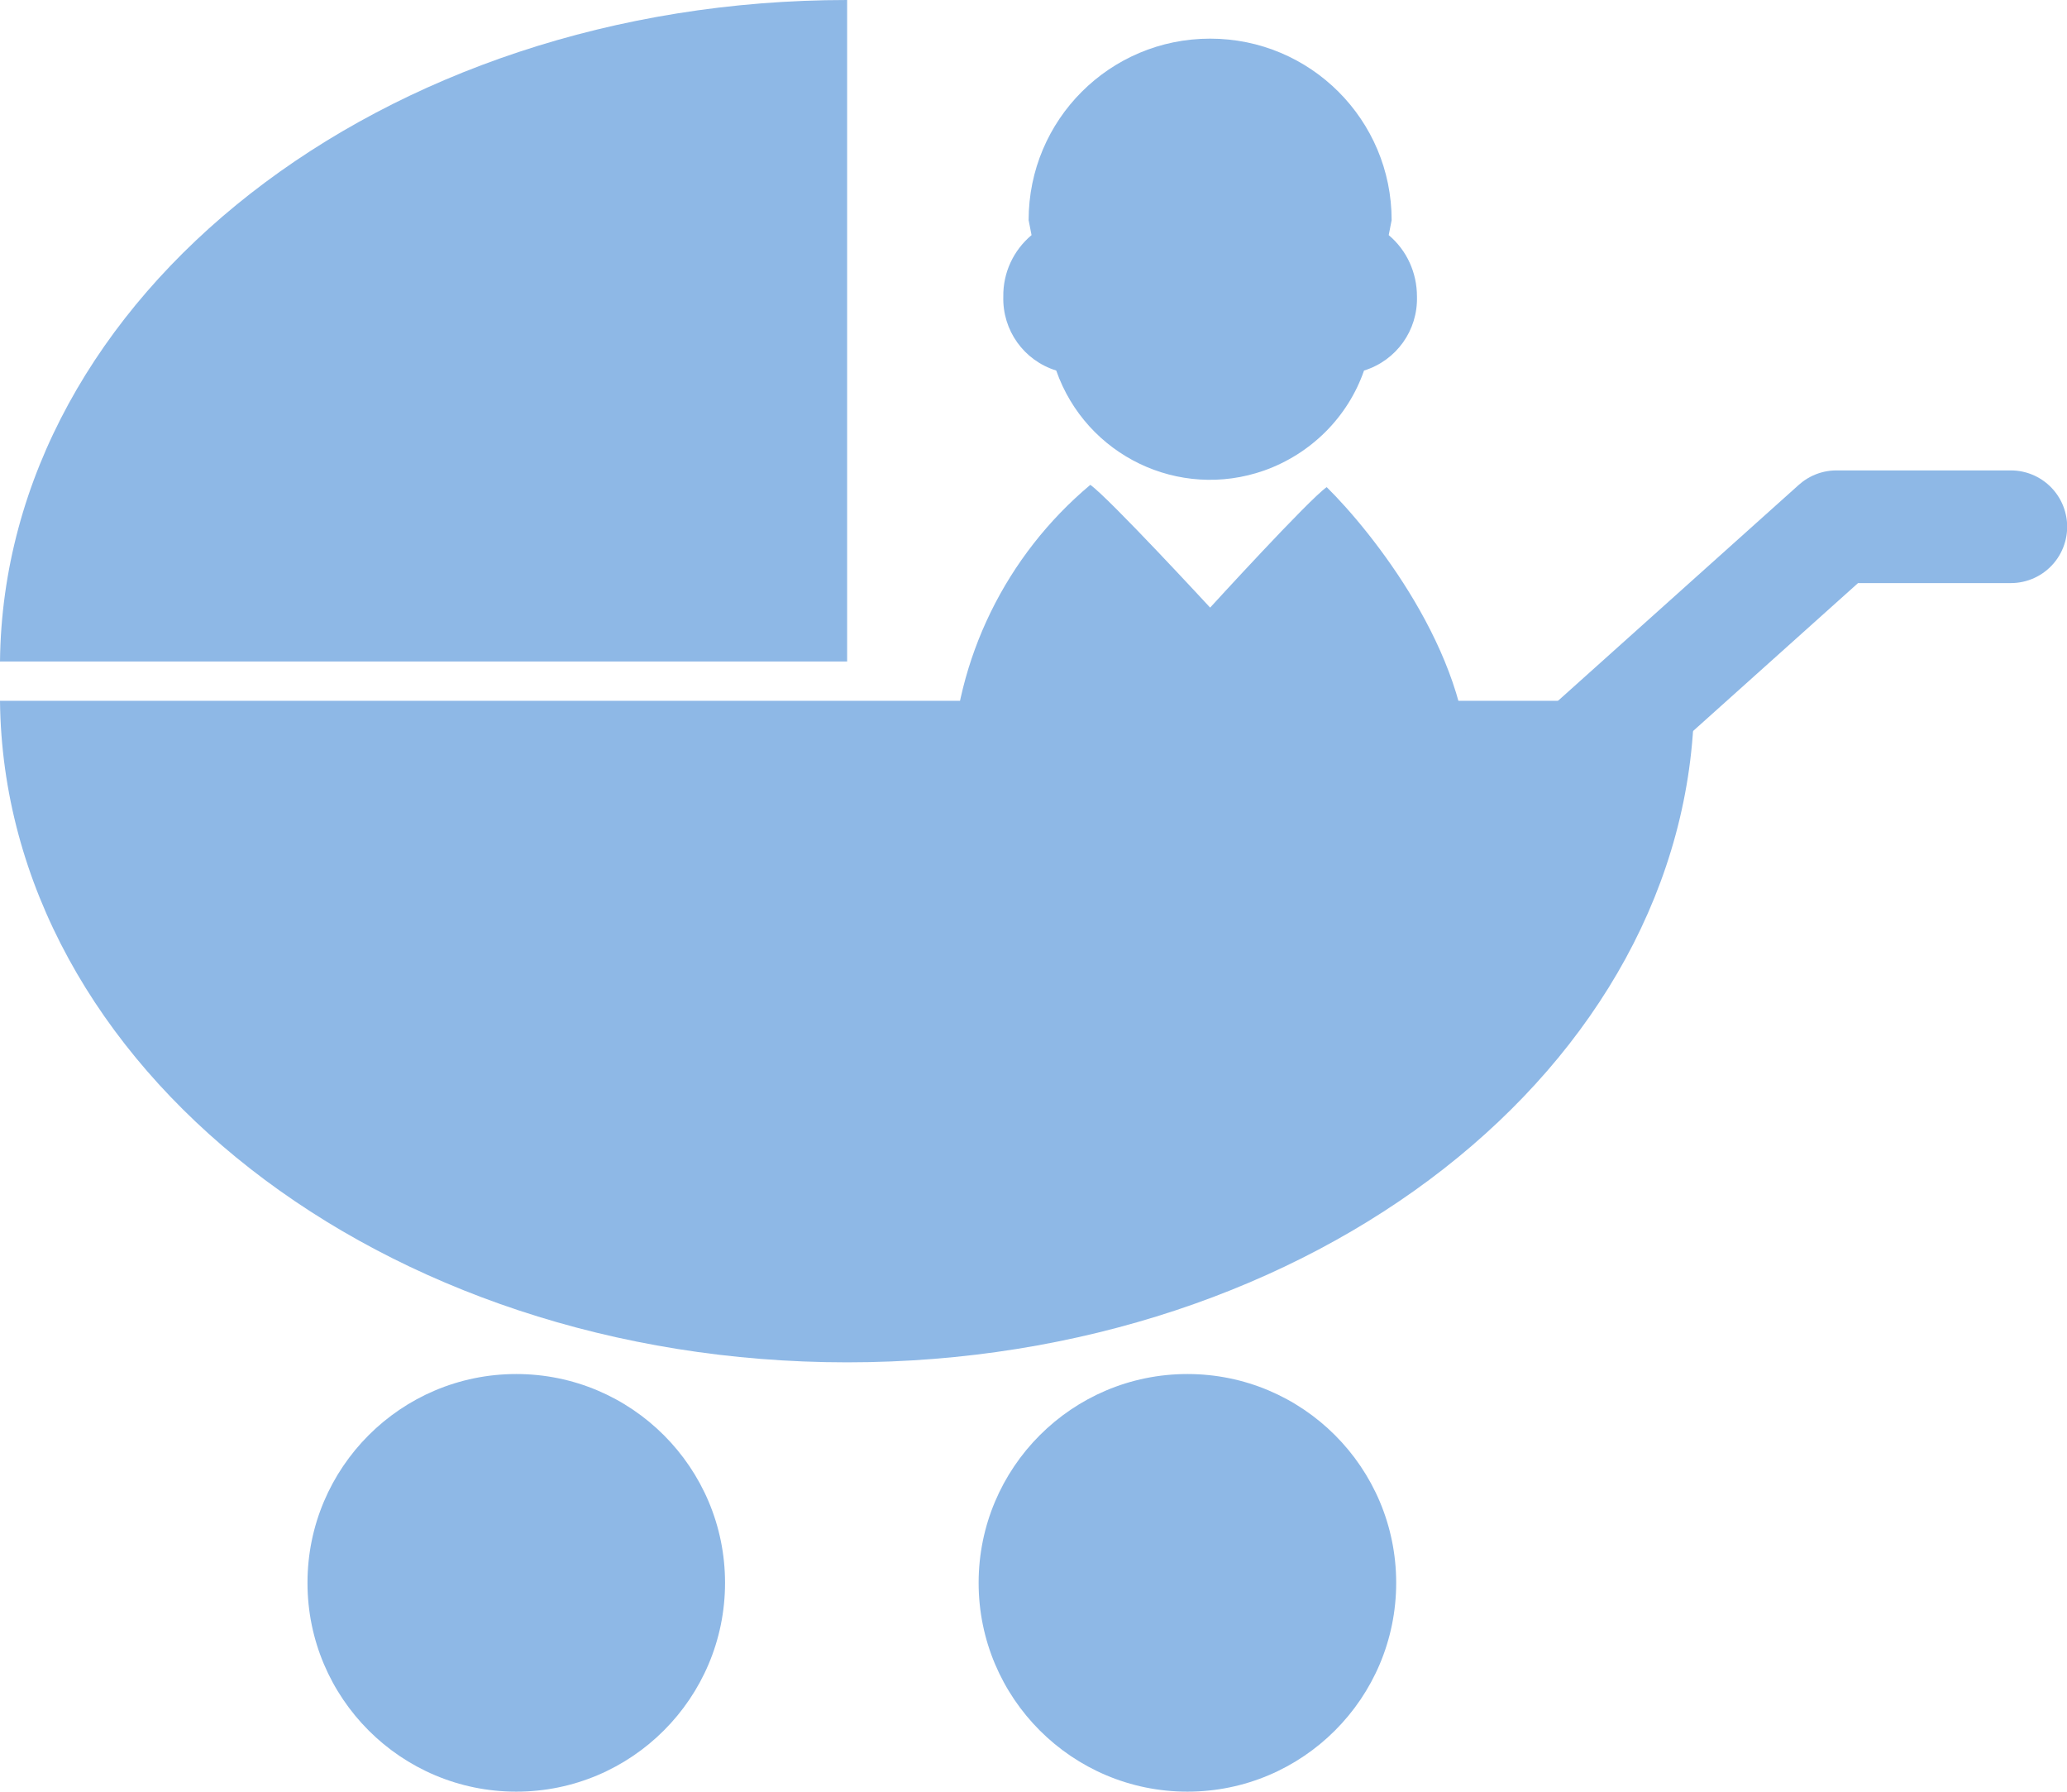
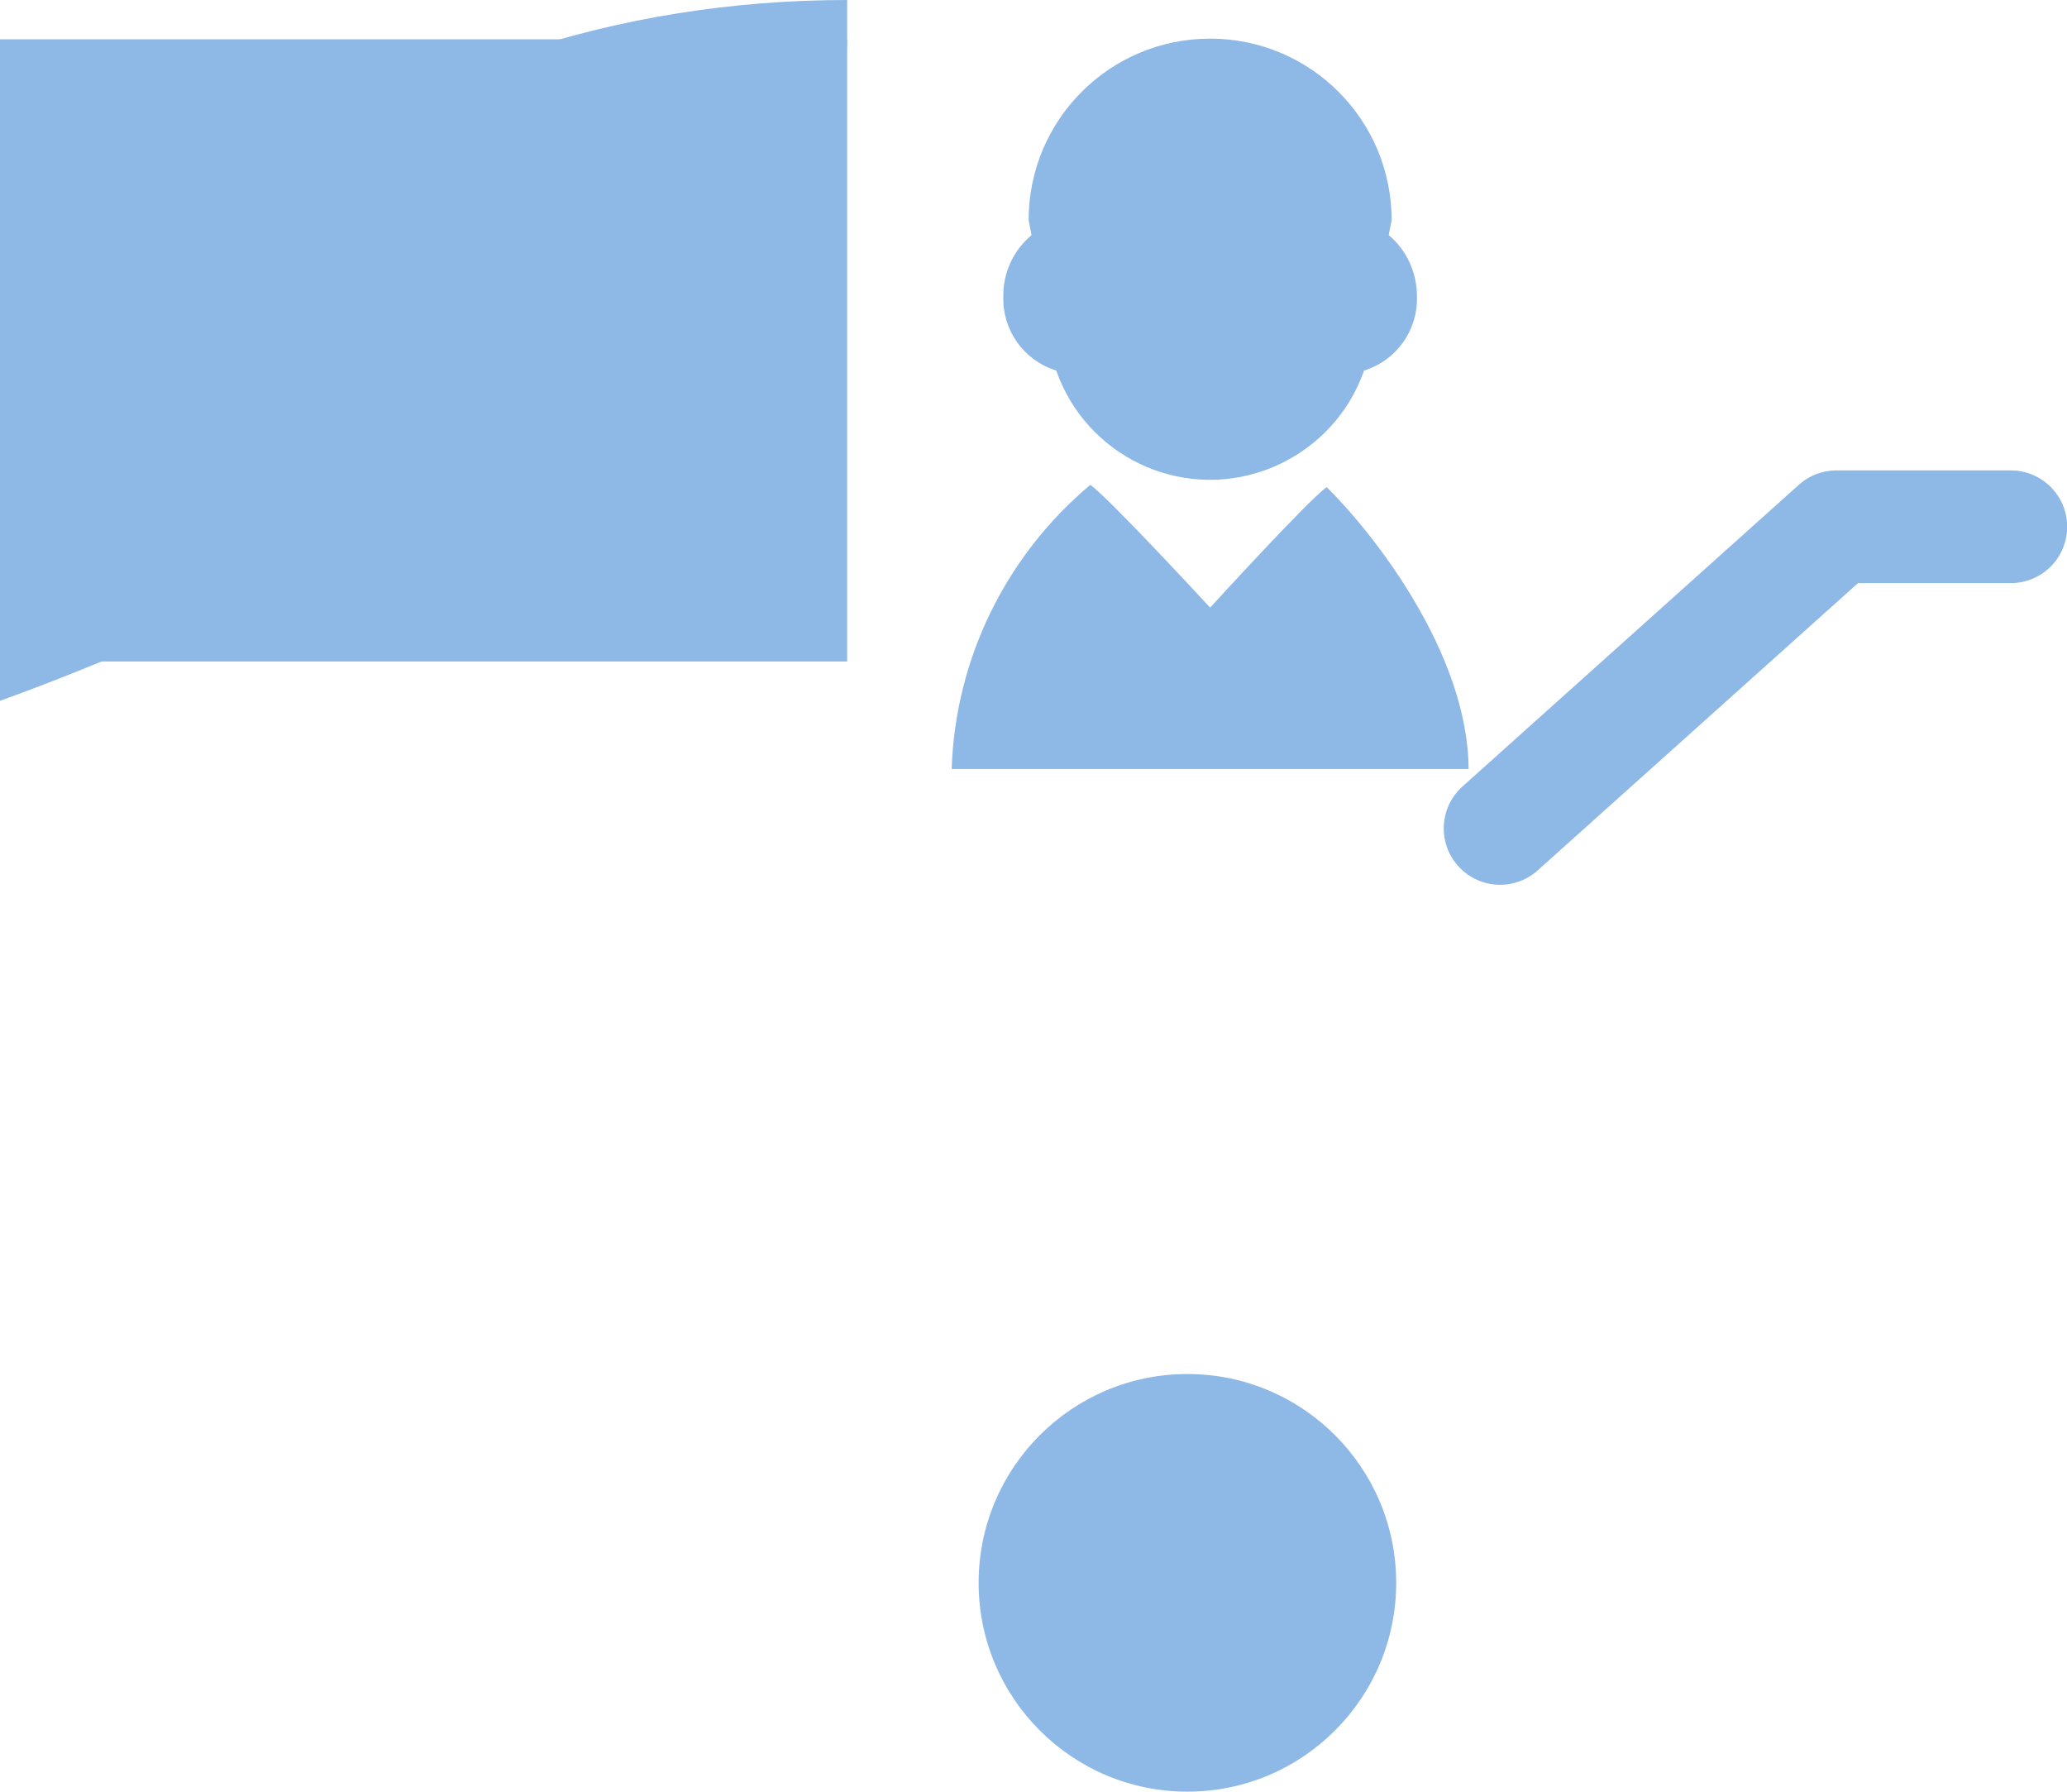
<svg xmlns="http://www.w3.org/2000/svg" id="_レイヤー_1" data-name="レイヤー_1" version="1.1" viewBox="0 0 63.66 55.18">
  <defs>
    <style>
      .st0 {
        fill: #8eb8e6;
      }

      .st1 {
        fill: none;
        stroke: #8eb8e6;
        stroke-linecap: round;
        stroke-linejoin: round;
        stroke-width: 3.47px;
      }
    </style>
  </defs>
  <g id="_レイヤー_2" data-name="レイヤー_2">
    <g id="_レイヤー_1-2" data-name="レイヤー_1-2">
      <g>
-         <path class="st0" d="M0,21.58c.12,11.27,11.75,20.37,26.09,20.37s25.96-9.1,26.09-20.37H0Z" />
+         <path class="st0" d="M0,21.58s25.96-9.1,26.09-20.37H0Z" />
        <path class="st0" d="M26.09,0C11.75,0,.12,9.11,0,20.37h26.09V0Z" />
        <polyline class="st1" points="46.2 25.51 56.56 16.22 61.93 16.22" />
        <path class="st0" d="M43,48.74c0,3.55-2.88,6.43-6.43,6.43s-6.43-2.88-6.43-6.43c0-3.55,2.88-6.43,6.43-6.43,3.55,0,6.43,2.88,6.43,6.43Z" />
-         <path class="st0" d="M22.33,48.74c0,3.55-2.88,6.43-6.43,6.43s-6.43-2.88-6.43-6.43c0-3.55,2.88-6.43,6.43-6.43,3.55,0,6.43,2.88,6.43,6.43Z" />
        <g>
          <path class="st0" d="M32.53,11.41c.92,2.62,3.78,4,6.4,3.08,1.44-.51,2.58-1.64,3.08-3.08,1-.31,1.66-1.24,1.63-2.28,0-.73-.31-1.42-.87-1.89l.09-.46c0-3.09-2.5-5.59-5.59-5.59-3.09,0-5.59,2.5-5.59,5.59h0s.09.46.09.46c-.56.47-.88,1.16-.87,1.89-.03,1.04.63,1.97,1.63,2.28Z" />
          <path class="st0" d="M40.86,15c-.54.37-3.59,3.71-3.59,3.71,0,0-3.12-3.38-3.69-3.78-2.6,2.18-4.16,5.36-4.27,8.75h15.92c-.02-3.59-2.96-7.29-4.37-8.68Z" />
        </g>
      </g>
    </g>
  </g>
</svg>